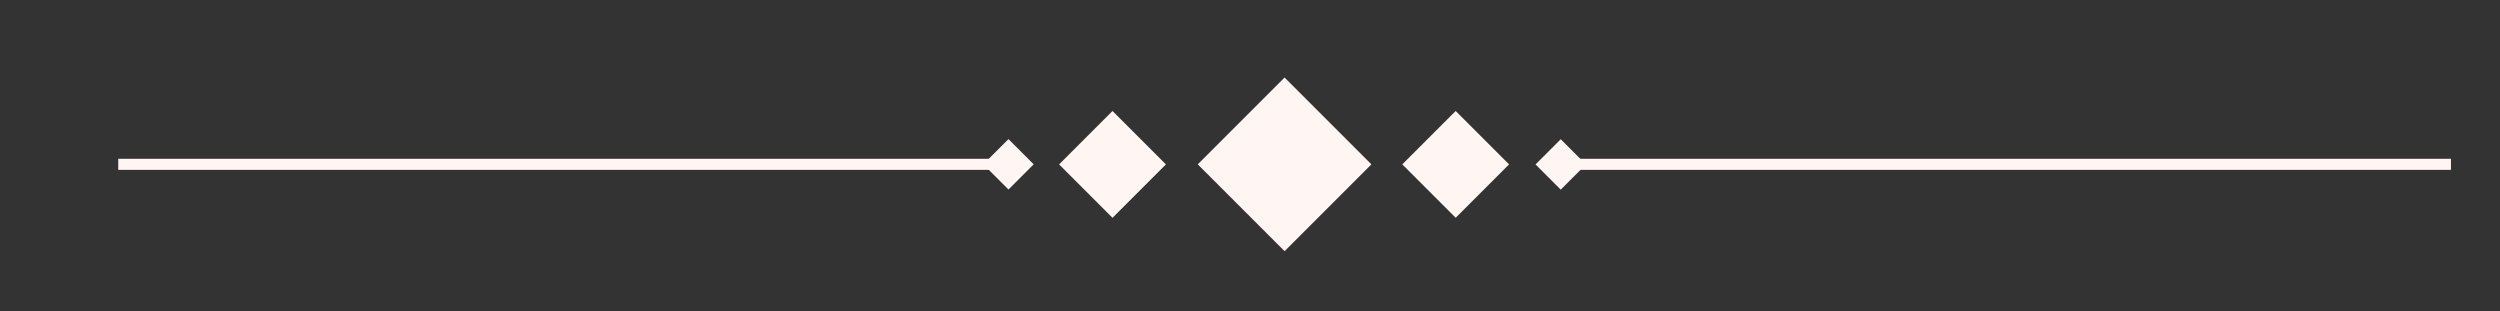
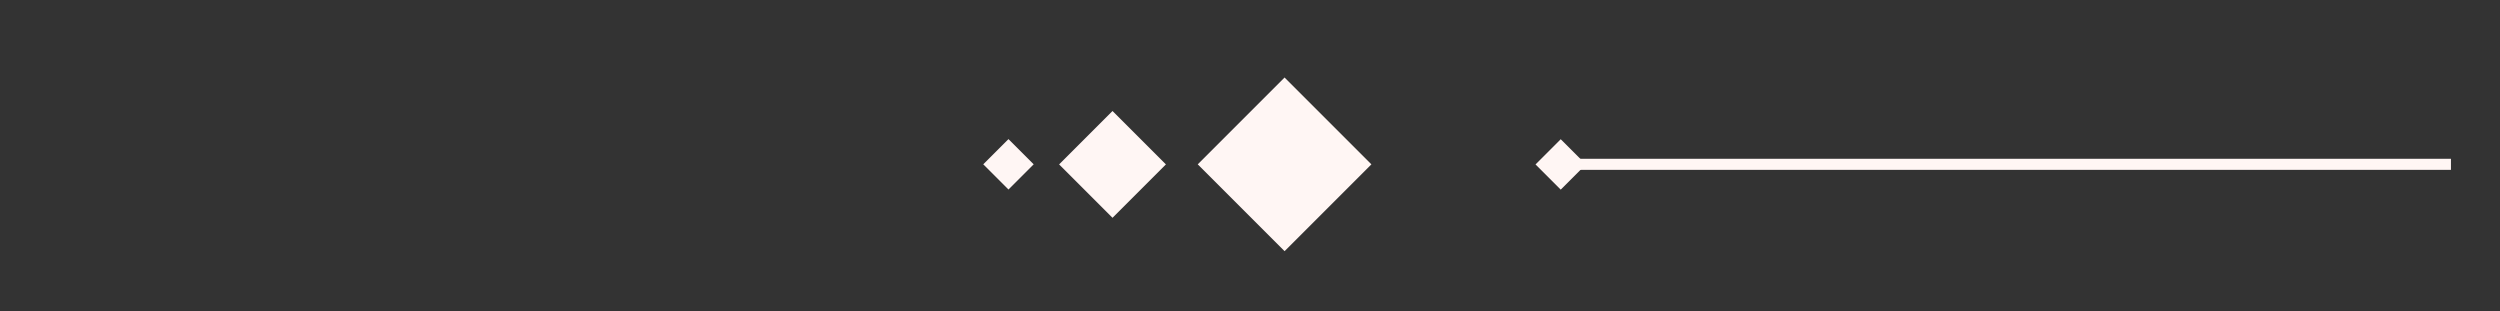
<svg xmlns="http://www.w3.org/2000/svg" id="Layer_1" version="1.1" viewBox="0 0 225.78 28.12">
  <rect x="0" y="0" width="225.78" height="28.12" fill="#333333" stroke="none" />
  <defs>
    <style>
      .st0 {
        fill: none;
        stroke: #fff6f4;
        stroke-miterlimit: 10;
      }

      .st1 {
        fill: #fff6f4;
      }
    </style>
  </defs>
  <rect class="st1" x="97.06" y="11.44" width="6.82" height="6.82" transform="translate(18.93 75.39) rotate(-45)" />
  <rect class="st1" x="89.47" y="13.23" width="3.22" height="3.22" transform="translate(16.18 68.75) rotate(-45)" />
  <rect class="st1" x="110.47" y="9.3" width="11.09" height="11.09" transform="translate(23.48 86.38) rotate(-45)" />
-   <rect class="st1" x="128.05" y="11.44" width="6.82" height="6.82" transform="translate(28.01 97.3) rotate(-45)" />
-   <line class="st0" x1="91.11" y1="14.84" x2="10.68" y2="14.84" />
  <rect class="st1" x="139.35" y="13.23" width="3.22" height="3.22" transform="translate(251.12 -74.33) rotate(135)" />
  <line class="st0" x1="140.92" y1="14.84" x2="221.35" y2="14.84" />
</svg>